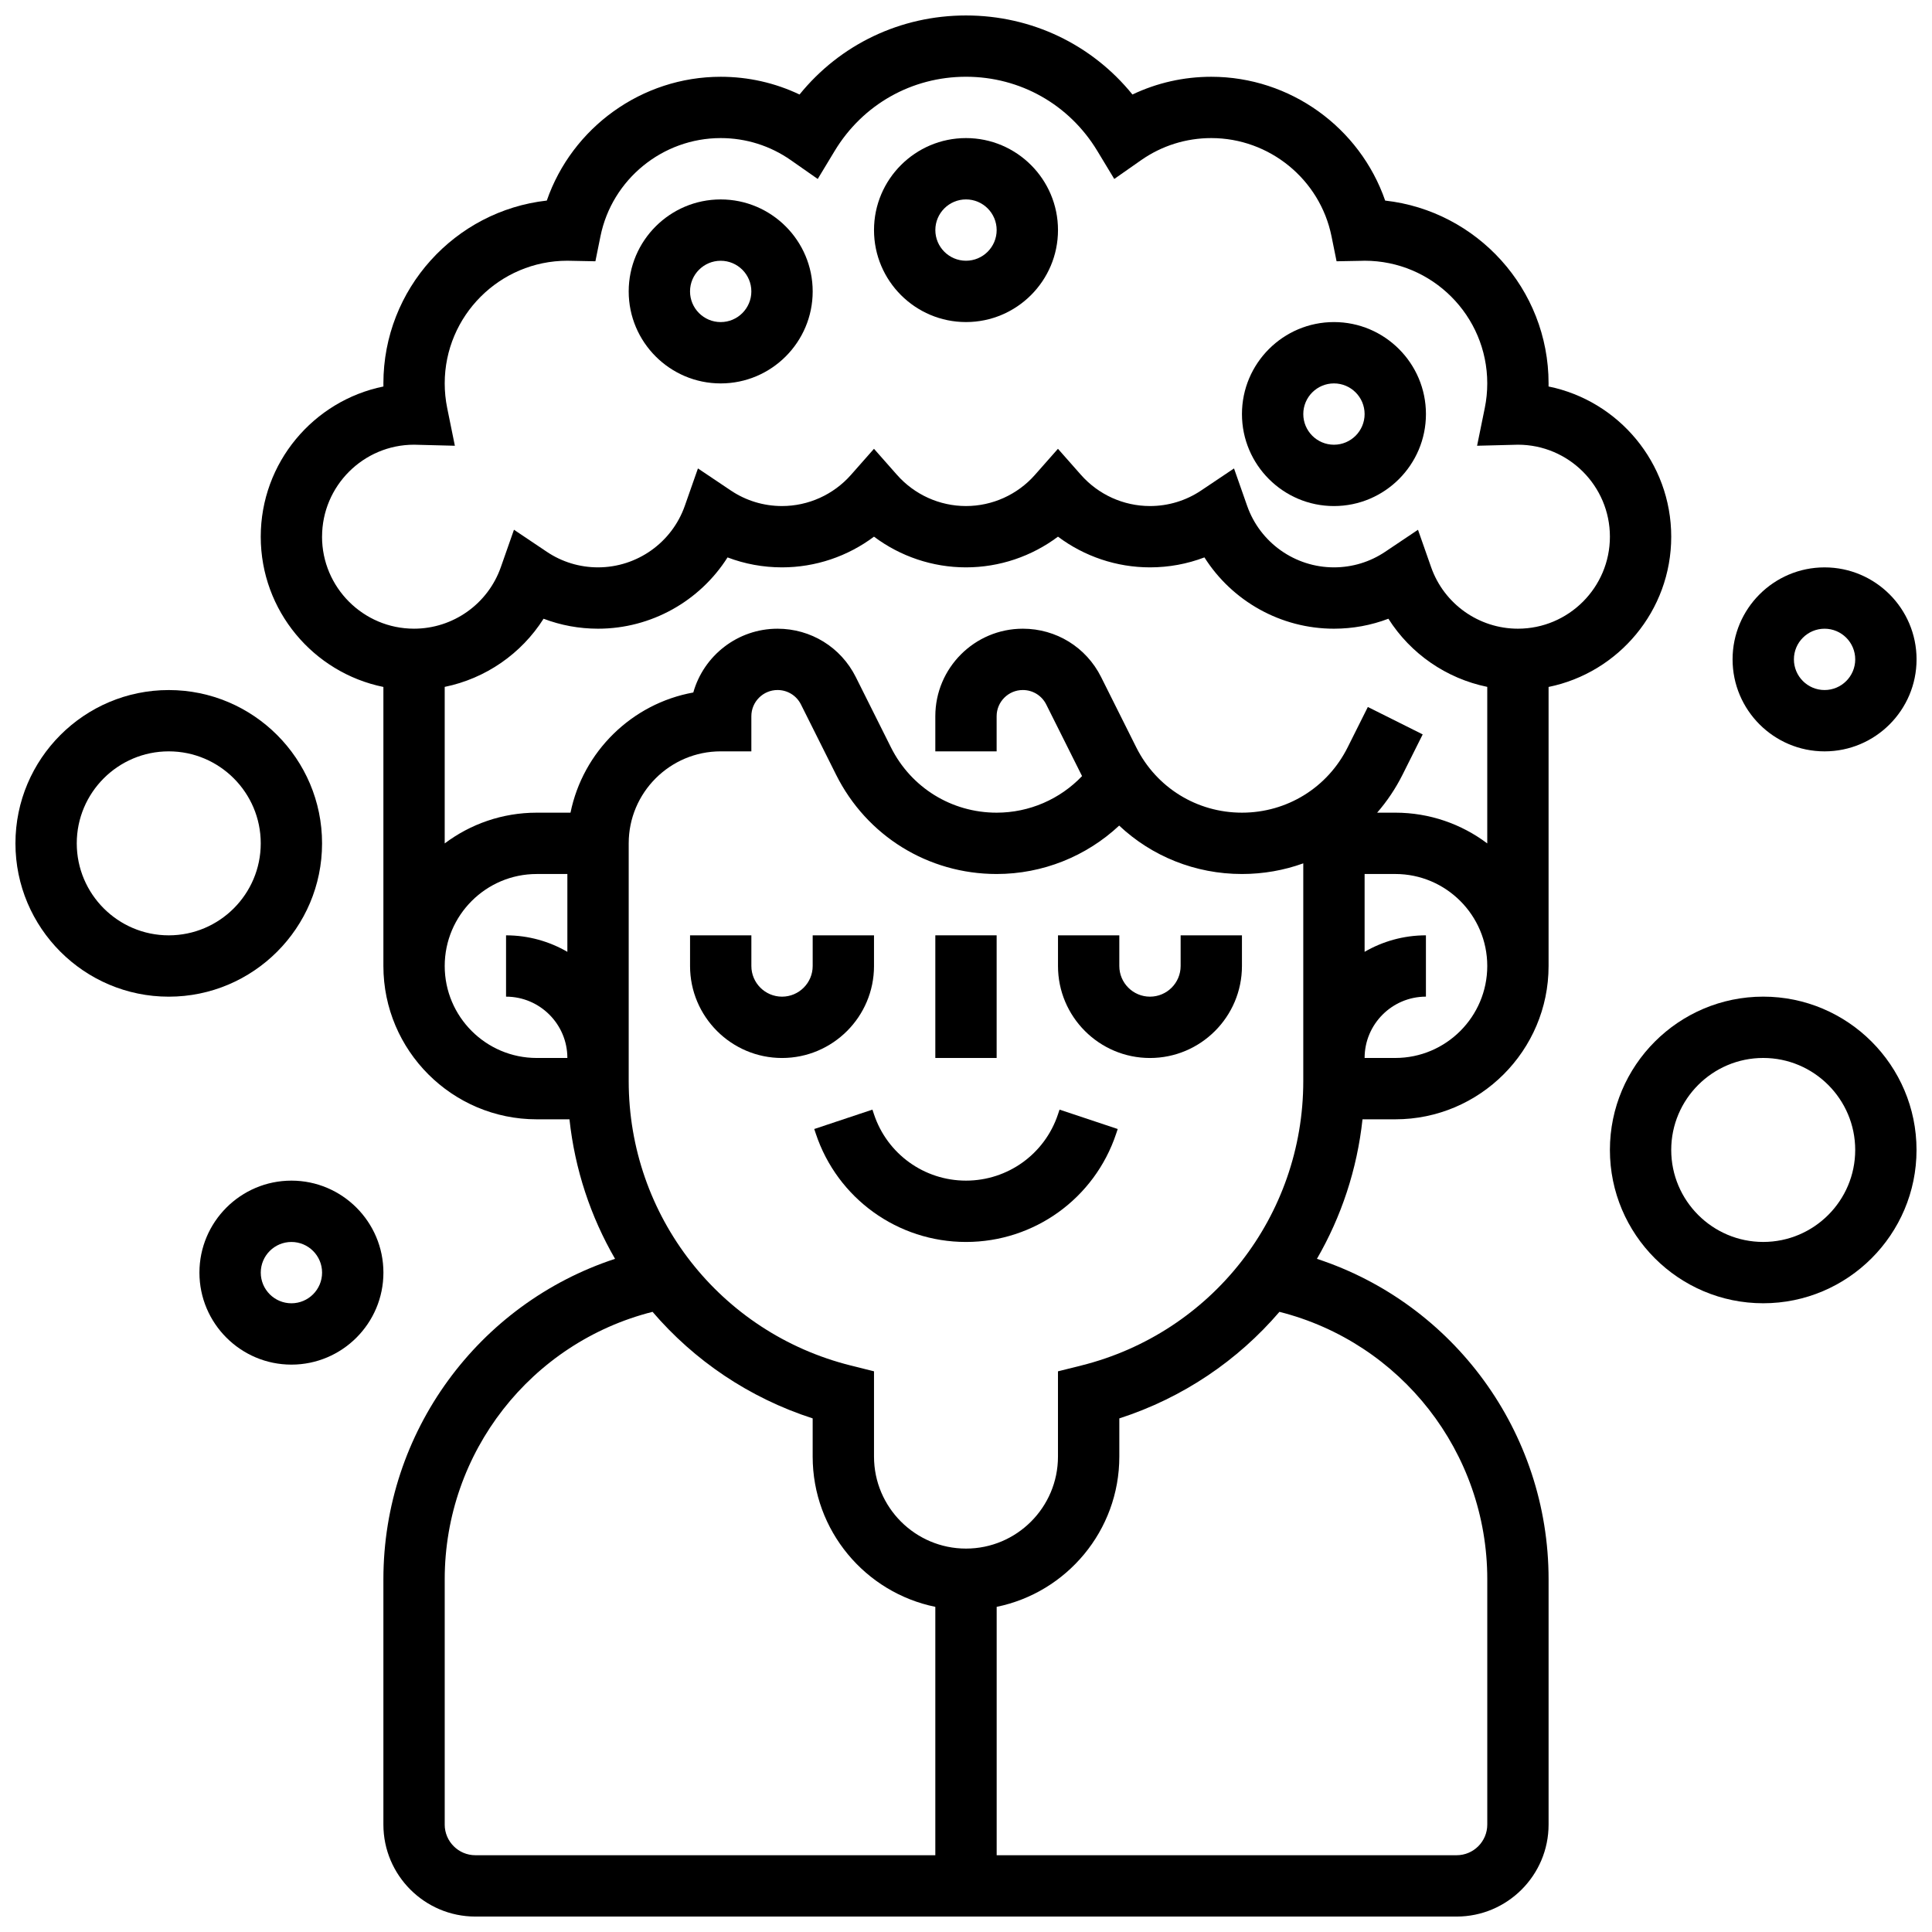
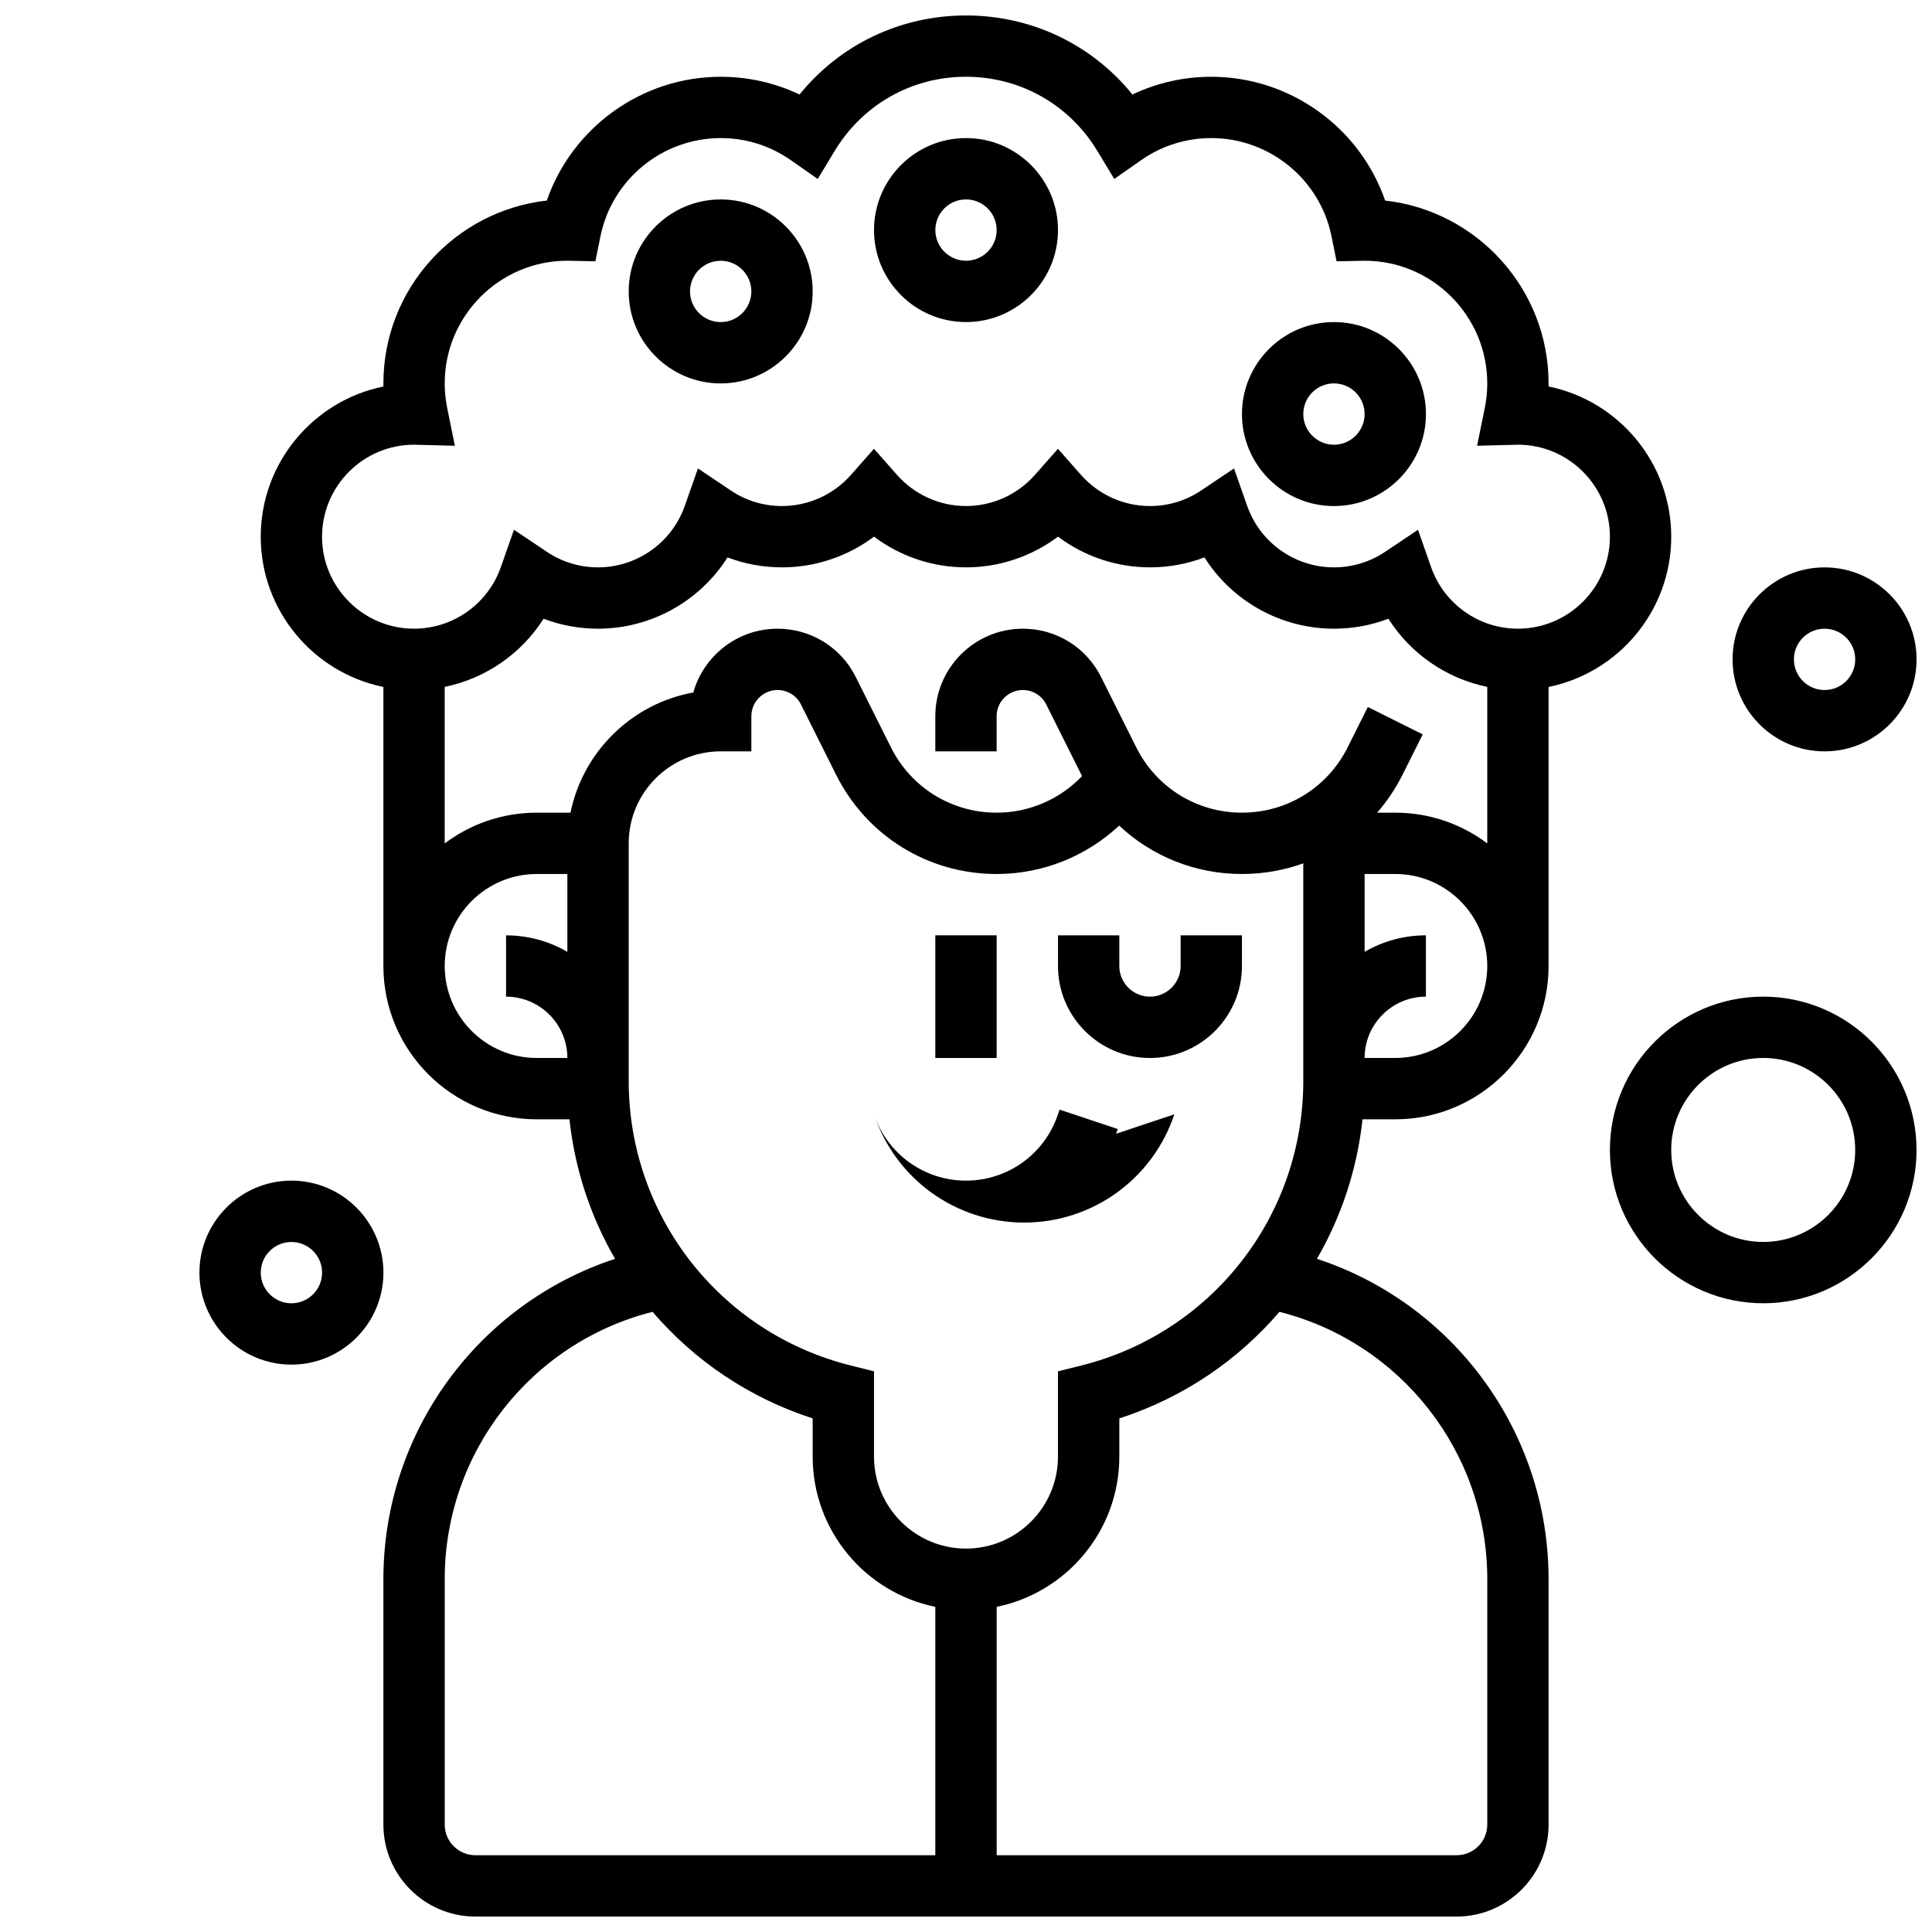
<svg xmlns="http://www.w3.org/2000/svg" width="800px" height="800px" version="1.1" viewBox="144 144 512 512">
  <defs>
    <clipPath id="d">
      <path d="m213 148.09h374v503.81h-374z" />
    </clipPath>
    <clipPath id="c">
      <path d="m603 294h48.902v50h-48.902z" />
    </clipPath>
    <clipPath id="b">
      <path d="m570 408h81.902v82h-81.902z" />
    </clipPath>
    <clipPath id="a">
-       <path d="m148.09 326h81.906v83h-81.906z" />
-     </clipPath>
+       </clipPath>
  </defs>
  <path d="m391.87 391.87h16.25v32.504h-16.25z" />
-   <path d="m375.62 400v-8.125h-16.25v8.125c0 4.481-3.644 8.125-8.125 8.125-4.481 0-8.125-3.644-8.125-8.125v-8.125h-16.25v8.125c0 13.441 10.934 24.379 24.379 24.379 13.434-0.004 24.371-10.938 24.371-24.379z" />
  <path d="m448.75 424.38c13.441 0 24.379-10.934 24.379-24.379v-8.125h-16.25v8.125c0 4.481-3.644 8.125-8.125 8.125-4.481 0-8.125-3.644-8.125-8.125v-8.125h-16.25v8.125c-0.008 13.445 10.93 24.379 24.371 24.379z" />
-   <path d="m439.79 444.45 0.418-1.25-15.418-5.141-0.418 1.25c-3.5 10.512-13.297 17.57-24.375 17.57s-20.875-7.062-24.379-17.57l-0.418-1.25-15.418 5.141 0.418 1.25c5.719 17.156 21.711 28.684 39.797 28.684 18.082 0 34.074-11.527 39.793-28.684z" />
+   <path d="m439.79 444.45 0.418-1.25-15.418-5.141-0.418 1.25c-3.5 10.512-13.297 17.57-24.375 17.57s-20.875-7.062-24.379-17.57c5.719 17.156 21.711 28.684 39.797 28.684 18.082 0 34.074-11.527 39.793-28.684z" />
  <g clip-path="url(#d)">
    <path d="m513.76 440.63c22.402 0 40.629-18.227 40.629-40.629v-73.953c18.523-3.773 32.504-20.191 32.504-39.812 0-19.625-13.984-36.043-32.512-39.816 0.008-0.27 0.008-0.539 0.008-0.812 0-25.043-18.977-45.734-43.305-48.453-6.699-19.34-25.152-32.809-46.078-32.809-7.305 0-14.402 1.609-20.895 4.699-10.73-13.242-26.719-20.949-44.113-20.949-17.398 0-33.383 7.707-44.113 20.949-6.492-3.09-13.59-4.699-20.895-4.699-20.926 0-39.383 13.465-46.082 32.805-24.328 2.723-43.305 23.414-43.305 48.457 0 0.273 0.004 0.543 0.008 0.816-18.527 3.769-32.512 20.191-32.512 39.812s13.98 36.039 32.504 39.812v73.953c0 22.402 18.227 40.629 40.629 40.629h8.684c1.426 13.281 5.621 25.824 12.078 36.973-36.195 11.879-61.391 45.879-61.391 84.918v65.008c0 13.441 10.934 24.379 24.379 24.379h260.03c13.441 0 24.379-10.938 24.379-24.379v-65.008c0-39.035-25.195-73.039-61.391-84.918 6.453-11.148 10.648-23.691 12.078-36.973zm-113.76 113.76c-13.441 0-24.379-10.934-24.379-24.379v-22.598l-6.156-1.539c-34.652-8.66-58.852-39.656-58.852-75.375v-63.004c0-13.441 10.934-24.379 24.379-24.379h8.125v-9.312c0-3.828 3.113-6.941 6.941-6.941 2.644 0 5.023 1.469 6.207 3.836l9.312 18.621c8.109 16.223 24.41 26.301 42.547 26.301 12.191 0 23.75-4.68 32.469-12.828 8.645 8.133 20.164 12.828 32.539 12.828 5.66 0 11.141-0.98 16.25-2.824v57.707c0 35.719-24.199 66.715-58.852 75.375l-6.156 1.539v22.598c0 13.441-10.934 24.375-24.375 24.375zm-111.95-246.42c4.578 1.742 9.453 2.641 14.434 2.641 14.105 0 26.984-7.32 34.324-18.891 4.574 1.738 9.449 2.637 14.43 2.637 8.855 0 17.398-2.902 24.379-8.137 6.981 5.234 15.523 8.137 24.379 8.137s17.398-2.902 24.379-8.137c6.981 5.234 15.523 8.137 24.379 8.137 4.981 0 9.855-0.898 14.43-2.641 7.336 11.574 20.219 18.895 34.324 18.895 4.981 0 9.855-0.898 14.43-2.641 5.898 9.301 15.383 15.844 26.199 18.059v41.484c-6.797-5.113-15.238-8.148-24.379-8.148h-4.801c2.609-3.004 4.875-6.363 6.719-10.043l5.352-10.699-14.535-7.269-5.352 10.699c-5.34 10.68-16.074 17.312-28.012 17.312s-22.672-6.633-28.012-17.312l-9.312-18.625c-3.953-7.906-11.902-12.816-20.742-12.816-12.789 0-23.195 10.402-23.195 23.191v9.312h16.25v-9.312c0-3.828 3.113-6.941 6.941-6.941 2.644 0 5.023 1.469 6.207 3.836l9.312 18.621c0.059 0.117 0.121 0.23 0.18 0.348-5.852 6.141-14.004 9.699-22.637 9.699-11.938 0-22.672-6.633-28.012-17.312l-9.312-18.625c-3.953-7.906-11.902-12.816-20.742-12.816-10.609 0-19.578 7.16-22.324 16.902-16.305 2.953-29.246 15.672-32.543 31.855l-8.957-0.004c-9.141 0-17.582 3.035-24.379 8.148v-41.484c10.82-2.211 20.301-8.758 26.199-18.059zm225.71 116.4h-8.125c0-8.961 7.293-16.25 16.25-16.25v-16.25c-5.918 0-11.465 1.598-16.25 4.371v-20.625h8.125c13.441 0 24.379 10.938 24.379 24.379s-10.938 24.375-24.379 24.375zm-284.41-138.14c0-13.441 10.938-24.379 24.379-24.379l10.816 0.277-2.035-10.004c-0.434-2.133-0.656-4.328-0.656-6.523 0-17.922 14.582-32.504 32.5-32.504l7.434 0.145 1.344-6.637c3.055-15.07 16.453-26.012 31.859-26.012 6.691 0 13.121 2.023 18.598 5.856l7.117 4.981 4.492-7.434c7.438-12.309 20.445-19.656 34.801-19.656 14.352 0 27.363 7.348 34.801 19.652l4.492 7.434 7.117-4.981c5.477-3.828 11.906-5.852 18.598-5.852 15.406 0 28.805 10.941 31.855 26.012l1.344 6.637 6.769-0.125 0.66-0.02c17.922 0 32.504 14.582 32.504 32.504 0 2.195-0.219 4.391-0.656 6.523l-2.039 10.004 10.82-0.277c13.441 0 24.379 10.938 24.379 24.379s-10.938 24.379-24.379 24.379c-10.34 0-19.582-6.555-23.004-16.309l-3.477-9.906-8.719 5.848c-4.012 2.691-8.703 4.113-13.555 4.113-10.34 0-19.582-6.555-23.004-16.309l-3.477-9.906-8.719 5.848c-4.016 2.695-8.703 4.117-13.559 4.117-6.984 0-13.648-3.012-18.285-8.266l-6.094-6.906-6.094 6.906c-4.633 5.254-11.297 8.266-18.281 8.266s-13.648-3.012-18.285-8.266l-6.094-6.906-6.094 6.906c-4.637 5.254-11.301 8.266-18.285 8.266-4.856 0-9.543-1.422-13.555-4.117l-8.719-5.852-3.477 9.906c-3.422 9.758-12.668 16.312-23.004 16.312-4.856 0-9.543-1.422-13.555-4.117l-8.719-5.852-3.477 9.906c-3.422 9.762-12.668 16.316-23.008 16.316-13.441 0-24.379-10.938-24.379-24.379zm32.504 113.77c0-13.441 10.938-24.379 24.379-24.379h8.125v20.625c-4.785-2.773-10.332-4.371-16.25-4.371v16.25c8.961 0 16.25 7.293 16.25 16.25h-8.125c-13.441 0-24.379-10.934-24.379-24.375zm0 227.53v-65.008c0-33.66 22.895-62.727 55.078-70.871 11.027 12.871 25.57 22.793 42.434 28.238v10.129c0 19.621 13.98 36.039 32.504 39.812v65.824h-121.89c-4.481 0-8.129-3.648-8.129-8.125zm276.29-65.008v65.008c0 4.481-3.644 8.125-8.125 8.125h-121.89v-65.824c18.523-3.773 32.504-20.191 32.504-39.812v-10.129c16.867-5.445 31.406-15.367 42.434-28.238 32.184 8.145 55.078 37.211 55.078 70.871z" />
  </g>
  <path d="m400 229.35c13.441 0 24.379-10.934 24.379-24.379 0-13.441-10.934-24.379-24.379-24.379-13.441 0-24.379 10.934-24.379 24.379 0 13.445 10.934 24.379 24.379 24.379zm0-32.504c4.481 0 8.125 3.644 8.125 8.125 0 4.481-3.644 8.125-8.125 8.125s-8.125-3.644-8.125-8.125c-0.004-4.477 3.644-8.125 8.125-8.125z" />
  <path d="m334.99 245.61c13.441 0 24.379-10.934 24.379-24.379 0-13.441-10.934-24.379-24.379-24.379-13.441 0-24.379 10.934-24.379 24.379 0 13.441 10.934 24.379 24.379 24.379zm0-32.504c4.481 0 8.125 3.644 8.125 8.125 0 4.481-3.644 8.125-8.125 8.125-4.481 0-8.125-3.644-8.125-8.125-0.004-4.481 3.644-8.125 8.125-8.125z" />
  <path d="m497.51 278.11c13.441 0 24.379-10.934 24.379-24.379 0-13.441-10.934-24.379-24.379-24.379-13.441 0-24.379 10.934-24.379 24.379 0 13.441 10.934 24.379 24.379 24.379zm0-32.504c4.481 0 8.125 3.644 8.125 8.125s-3.644 8.125-8.125 8.125-8.125-3.644-8.125-8.125c-0.004-4.481 3.644-8.125 8.125-8.125z" />
  <g clip-path="url(#c)">
    <path d="m627.53 343.12c13.441 0 24.379-10.934 24.379-24.379 0-13.441-10.934-24.379-24.379-24.379-13.441 0-24.379 10.934-24.379 24.379 0 13.441 10.934 24.379 24.379 24.379zm0-32.504c4.481 0 8.125 3.644 8.125 8.125s-3.644 8.125-8.125 8.125c-4.481 0-8.125-3.644-8.125-8.125-0.004-4.481 3.644-8.125 8.125-8.125z" />
  </g>
  <g clip-path="url(#b)">
    <path d="m611.27 408.12c-22.402 0-40.629 18.227-40.629 40.629s18.227 40.629 40.629 40.629c22.402 0 40.629-18.227 40.629-40.629s-18.227-40.629-40.629-40.629zm0 65.008c-13.441 0-24.379-10.938-24.379-24.379s10.938-24.379 24.379-24.379c13.441 0 24.379 10.938 24.379 24.379s-10.938 24.379-24.379 24.379z" />
  </g>
  <g clip-path="url(#a)">
    <path d="m229.35 367.5c0-22.402-18.227-40.629-40.629-40.629-22.402-0.004-40.629 18.223-40.629 40.629 0 22.402 18.227 40.629 40.629 40.629s40.629-18.227 40.629-40.629zm-40.629 24.375c-13.441 0-24.379-10.938-24.379-24.379 0-13.441 10.938-24.379 24.379-24.379s24.379 10.938 24.379 24.379c0 13.445-10.938 24.379-24.379 24.379z" />
  </g>
  <path d="m221.23 456.88c-13.441 0-24.379 10.934-24.379 24.379 0 13.441 10.934 24.379 24.379 24.379 13.441 0 24.379-10.934 24.379-24.379 0-13.441-10.938-24.379-24.379-24.379zm0 32.504c-4.481 0-8.125-3.644-8.125-8.125 0-4.481 3.644-8.125 8.125-8.125 4.481 0 8.125 3.644 8.125 8.125 0 4.481-3.644 8.125-8.125 8.125z" />
</svg>